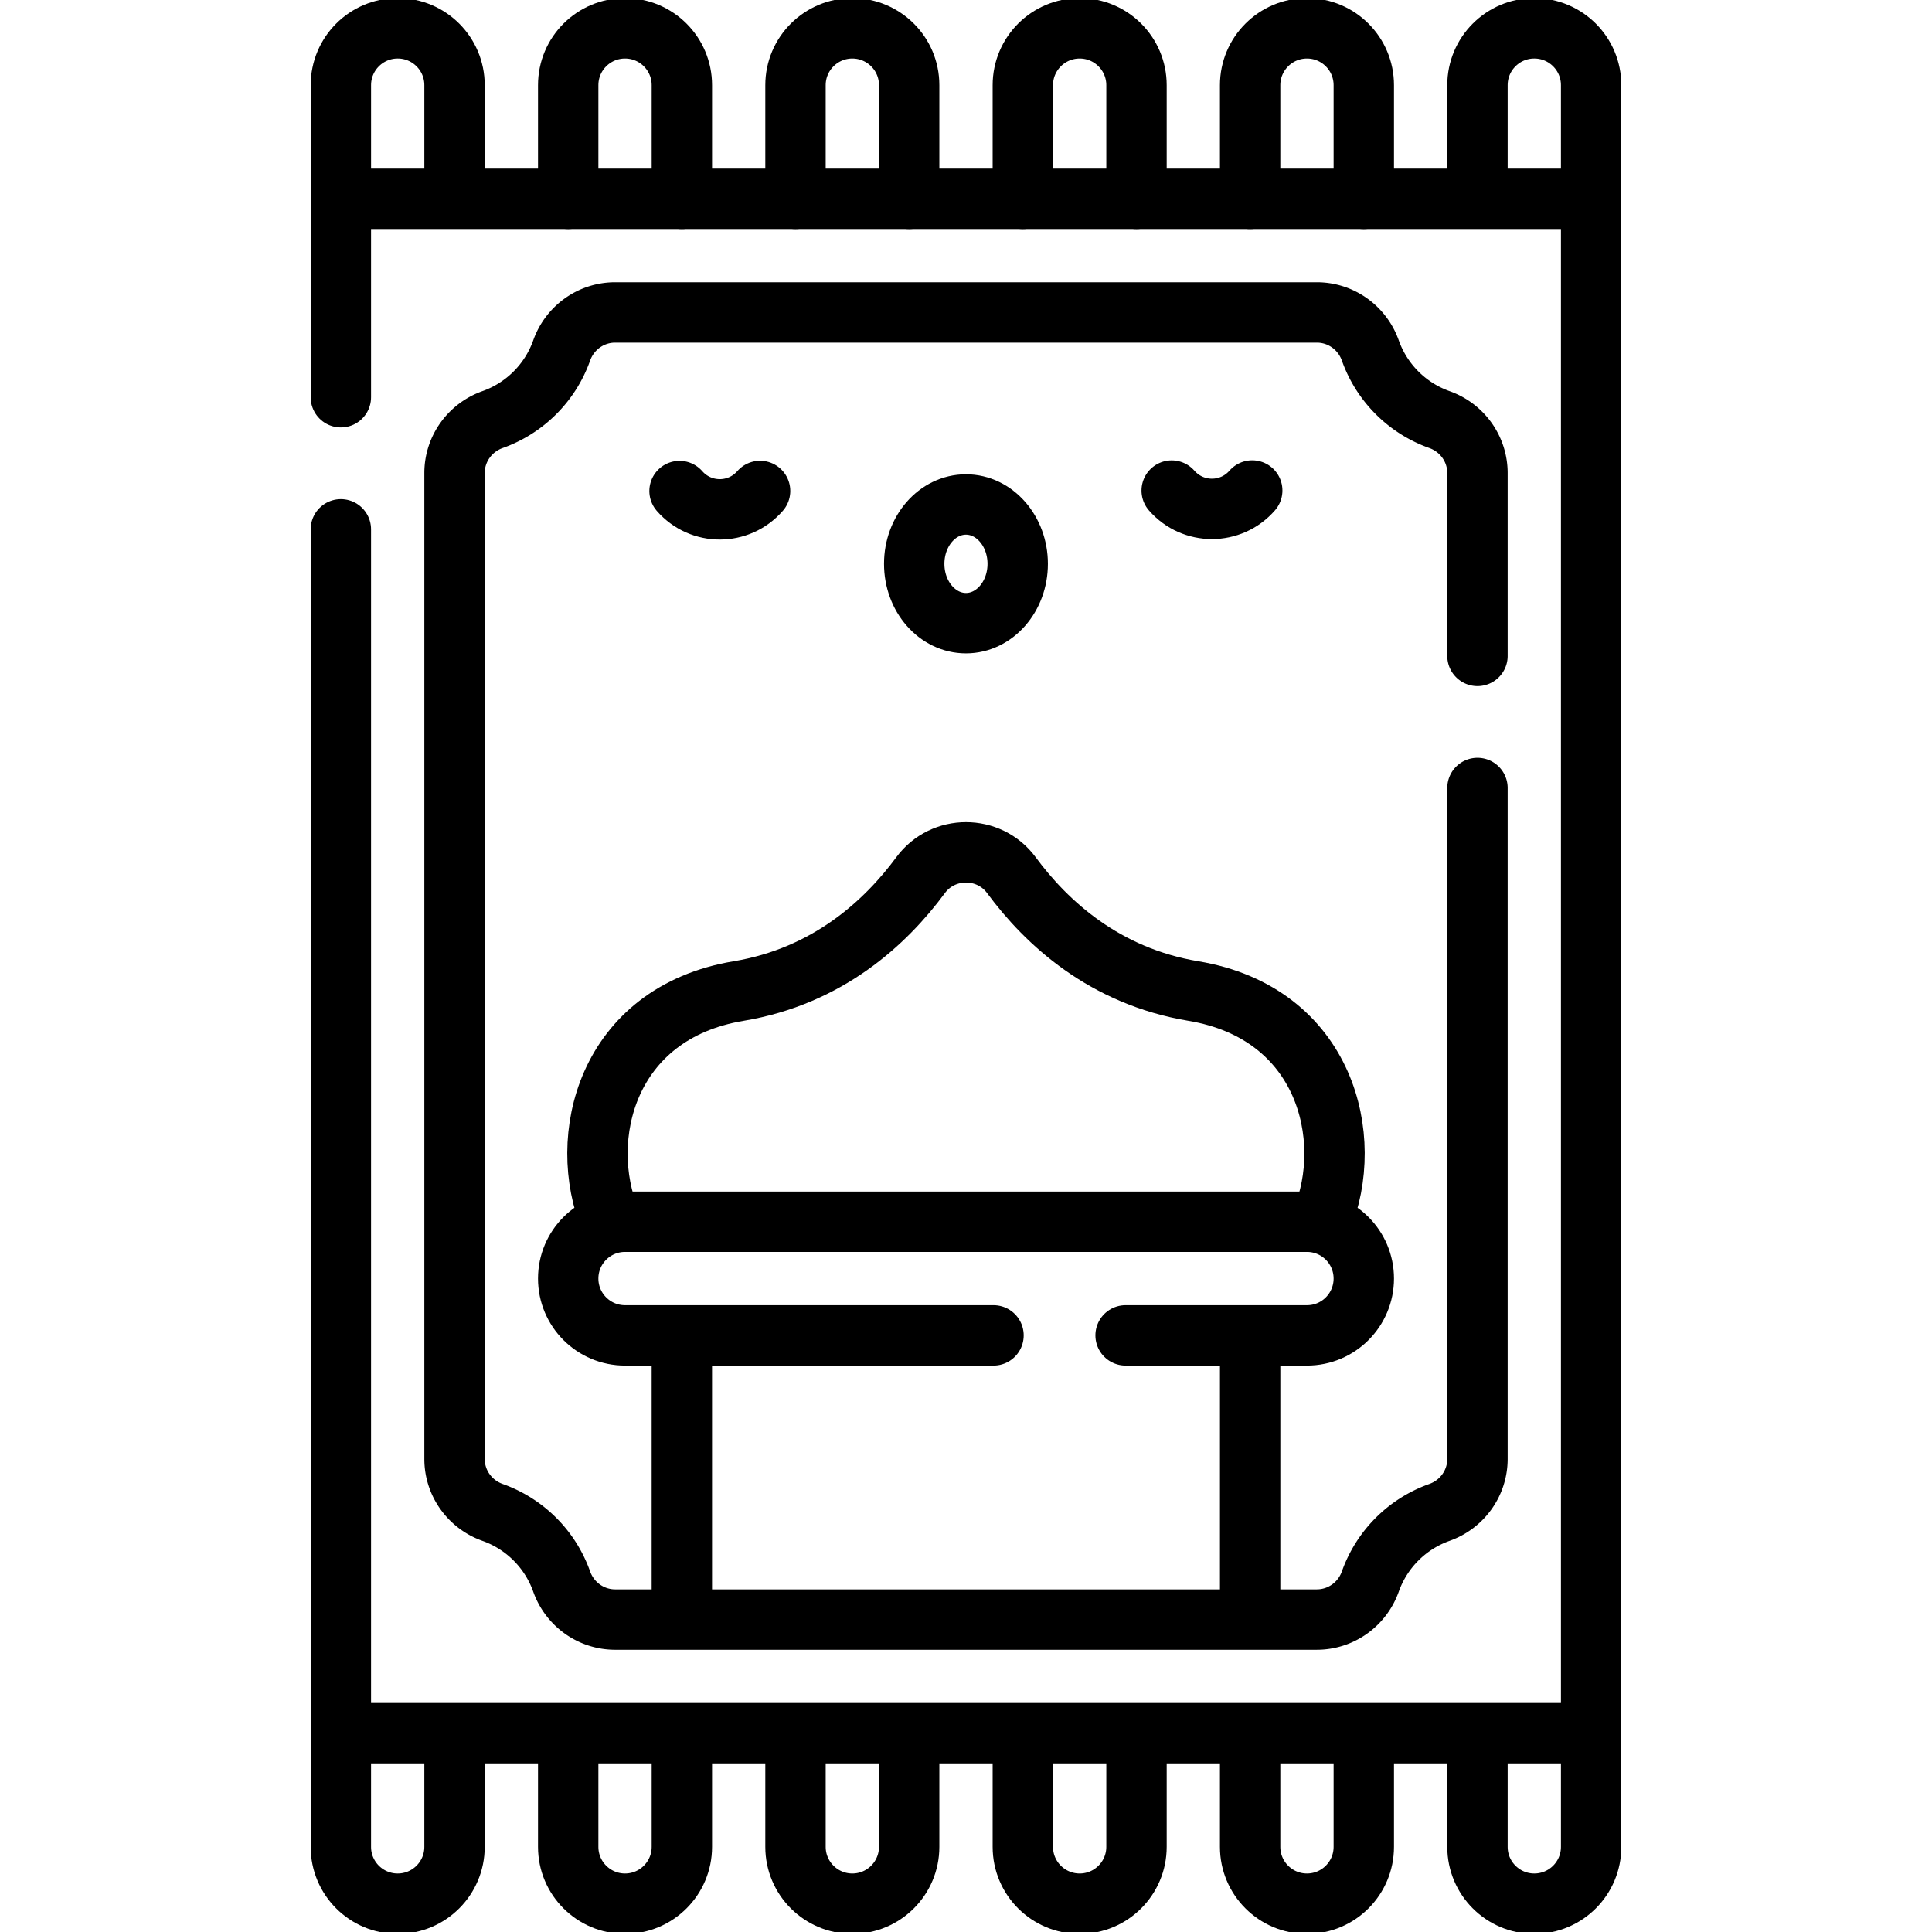
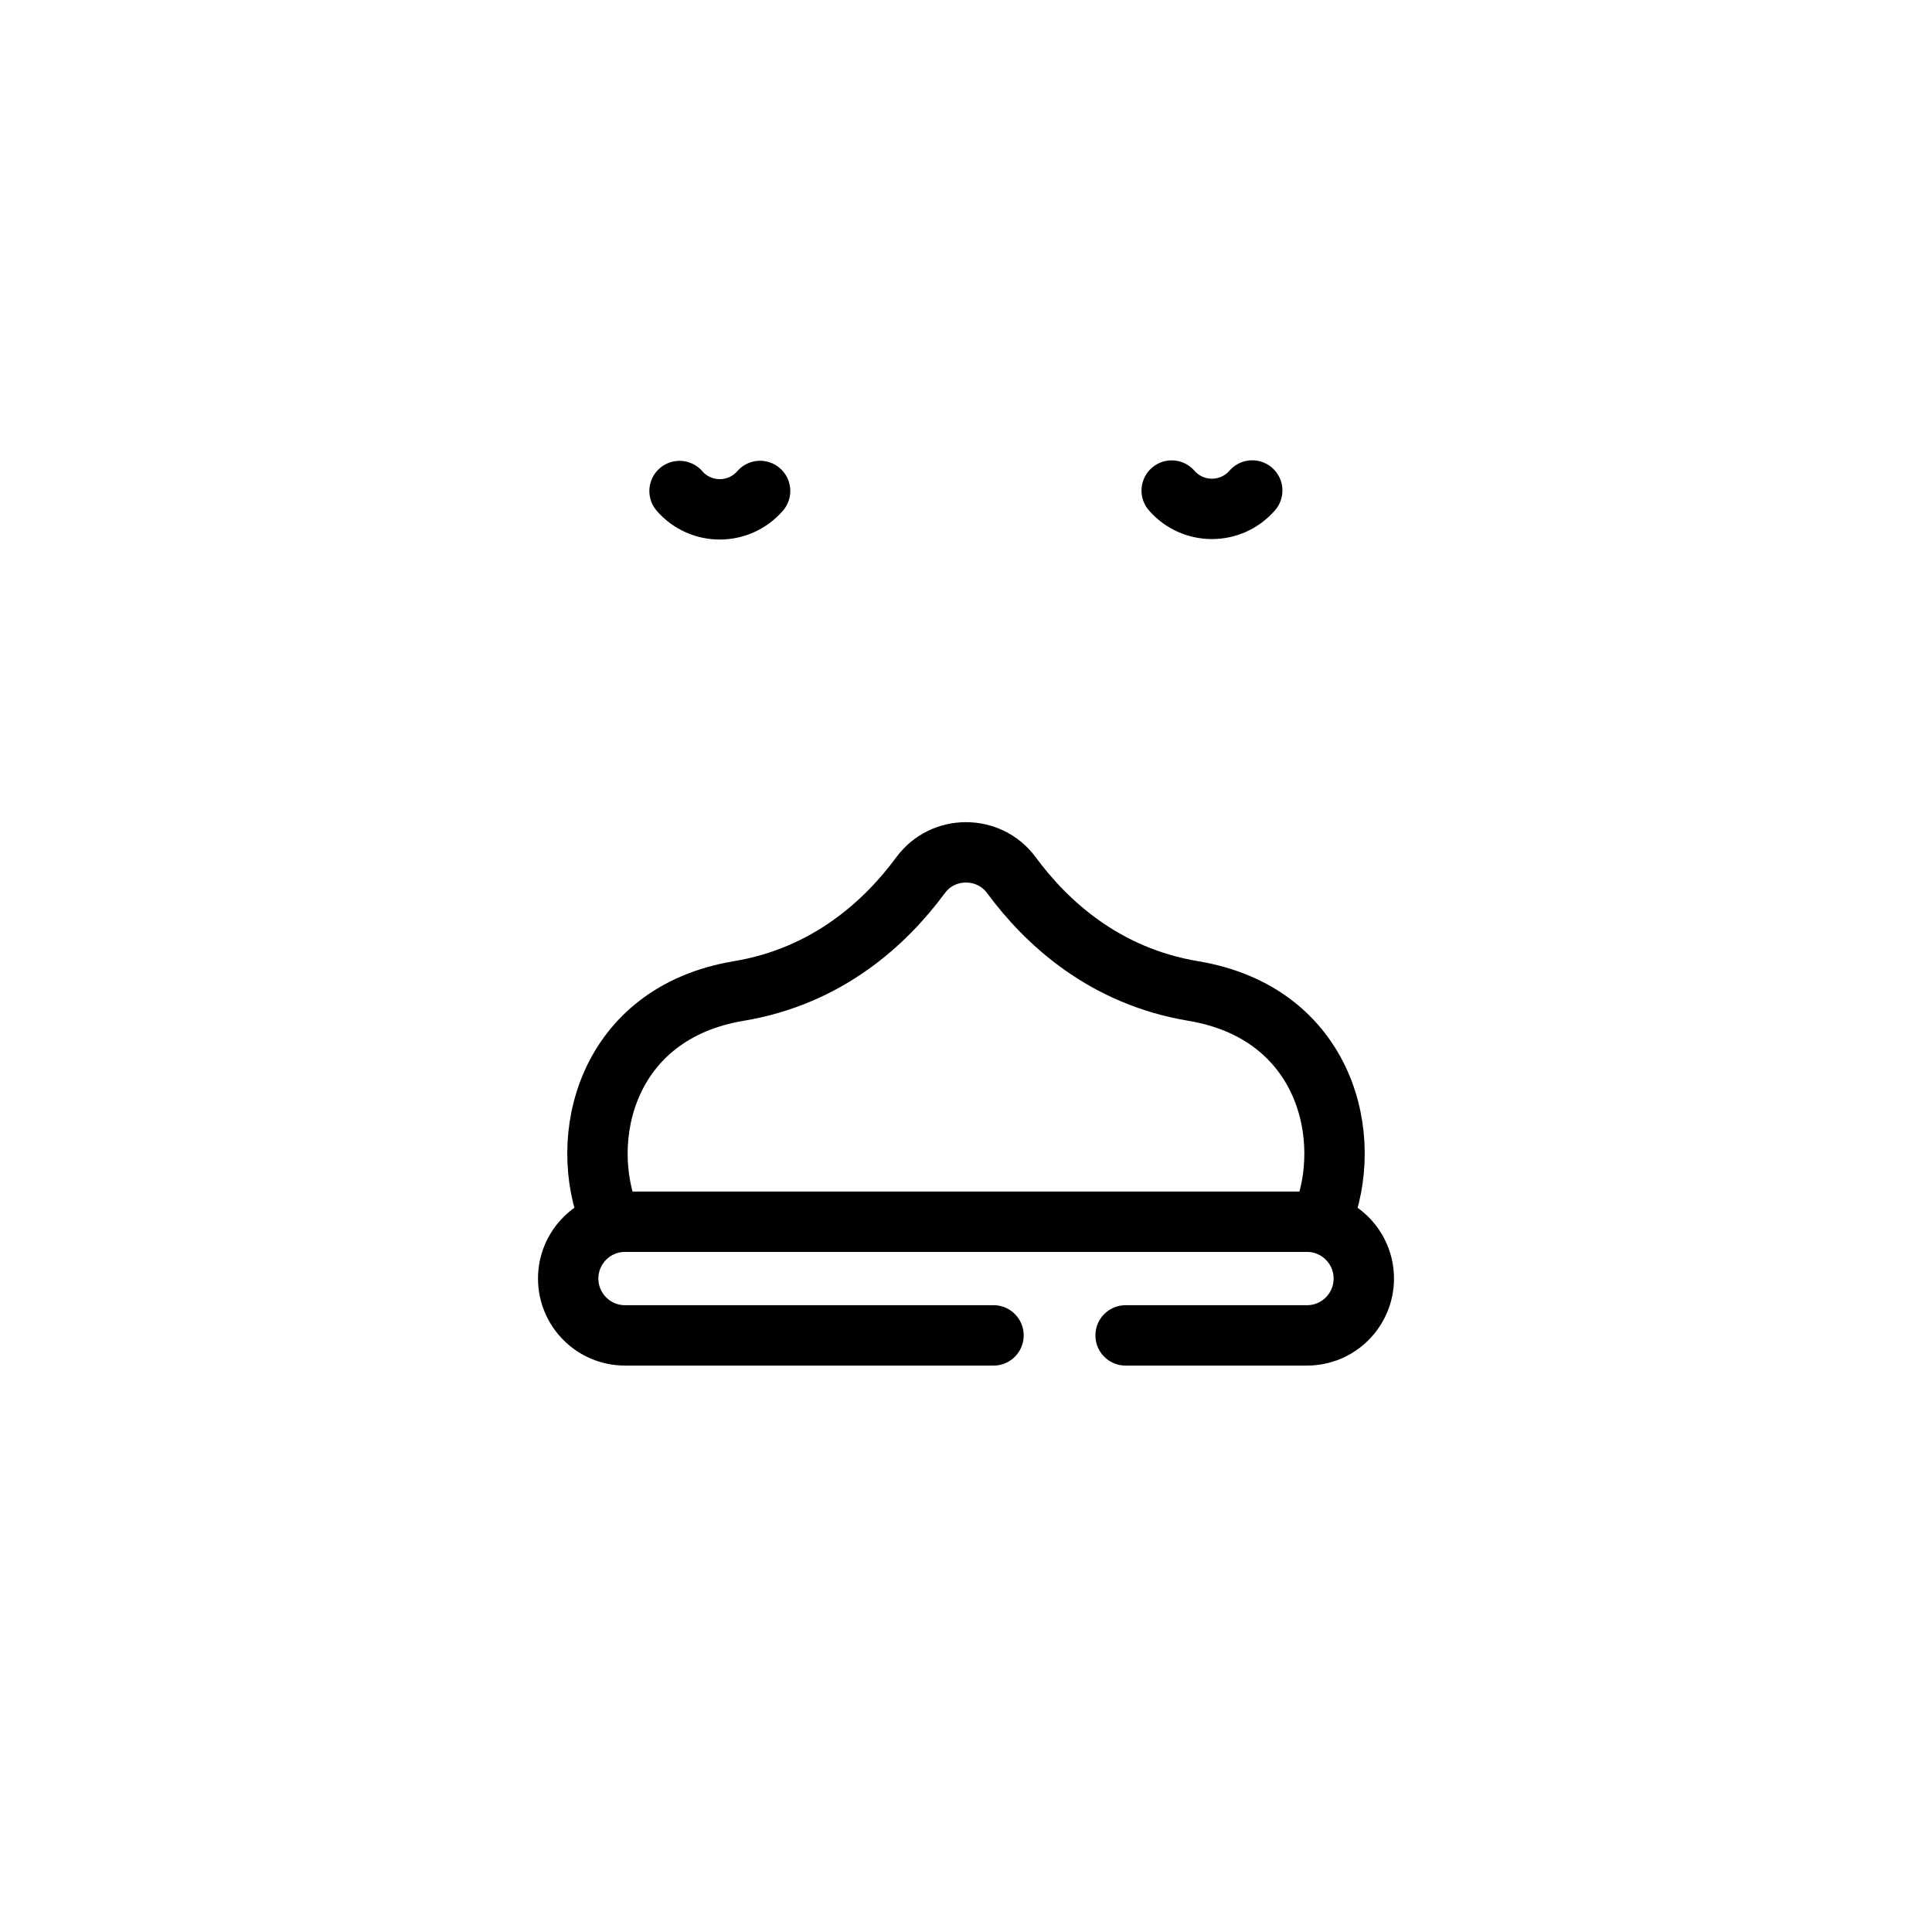
<svg xmlns="http://www.w3.org/2000/svg" version="1.1" width="512" height="512" x="0" y="0" viewBox="0 0 511.941 511.941" style="enable-background:new 0 0 512 512" xml:space="preserve">
  <g>
-     <path d="M271.03 52.681v-30.12c0-8.32 6.74-15.06 15.06-15.06 8.312 0 15.06 6.739 15.06 15.06v30.12M331.26 52.681v-30.12c0-8.32 6.75-15.06 15.06-15.06 8.319 0 15.06 6.741 15.06 15.06v30.12M391.5 49.794V22.559c0-8.317 6.742-15.059 15.059-15.059s15.059 6.742 15.059 15.059v30.235M210.79 52.681v-30.12c0-8.32 6.75-15.06 15.06-15.06 8.253 0 15.06 6.673 15.06 15.06v30.12M150.56 52.681v-30.12c0-8.32 6.74-15.06 15.06-15.06 8.31 0 15.06 6.738 15.06 15.06v30.12M90.323 52.676V22.559c0-8.317 6.742-15.059 15.059-15.059s15.059 6.742 15.059 15.059v27.235M240.91 460.261v29.12c0 8.32-6.74 15.06-15.06 15.06-8.312 0-15.06-6.739-15.06-15.06v-29.12M180.68 460.261v29.12c0 8.32-6.75 15.06-15.06 15.06-8.319 0-15.06-6.741-15.06-15.06v-29.12M90.32 460.261v29.12c0 8.319 6.741 15.06 15.06 15.06 8.32 0 15.06-6.74 15.06-15.06v-29.12M301.15 460.261v29.12c0 8.32-6.75 15.06-15.06 15.06-8.253 0-15.06-6.673-15.06-15.06v-29.12M361.38 460.261v29.12c0 8.32-6.74 15.06-15.06 15.06-8.31 0-15.06-6.738-15.06-15.06v-29.12M391.5 460.261v29.12c0 8.319 6.741 15.06 15.06 15.06 8.32 0 15.06-6.74 15.06-15.06v-29.12" style="stroke-linecap: round; stroke-linejoin: round; stroke-miterlimit: 10;" fill="none" stroke="#000000" stroke-width="16px" stroke-linecap="round" stroke-linejoin="round" stroke-miterlimit="10" data-original="#000000" />
-     <path d="M90.32 140.261v319h331.3V52.681H90.32v52.58" style="stroke-linecap: round; stroke-linejoin: round; stroke-miterlimit: 10;" fill="none" stroke="#000000" stroke-width="16px" stroke-linecap="round" stroke-linejoin="round" stroke-miterlimit="10" data-original="#000000" />
-     <path d="M391.5 208.801v177.79c0 6.39-4.06 12.03-10.08 14.17a30.144 30.144 0 0 0-18.31 18.31c-2.14 6.02-7.78 10.08-14.17 10.08H163c-6.39 0-12.03-4.06-14.17-10.08a30.144 30.144 0 0 0-18.31-18.31c-6.02-2.14-10.08-7.78-10.08-14.17v-261.24c0-6.39 4.06-12.03 10.08-14.17a30.144 30.144 0 0 0 18.31-18.31c2.14-6.02 7.78-10.08 14.17-10.08h185.94c6.39 0 12.03 4.06 14.17 10.08a30.144 30.144 0 0 0 18.31 18.31c6.02 2.14 10.08 7.78 10.08 14.17v48.45M180.676 427.524v-71.83M331.264 355.694v71.83" style="stroke-linecap: round; stroke-linejoin: round; stroke-miterlimit: 10;" fill="none" stroke="#000000" stroke-width="16px" stroke-linecap="round" stroke-linejoin="round" stroke-miterlimit="10" data-original="#000000" />
    <path d="M161.71 323.241c-8.93-21.54-1.14-54.78 34.02-60.64 23.53-3.92 38.89-18.06 48.21-30.7 5.94-8.06 18.12-8.06 24.06 0 9.32 12.64 24.68 26.78 48.21 30.7 35.16 5.86 42.95 39.1 34.02 60.64M298.26 353.851h48.06c8.386 0 15.06-6.806 15.06-15.06 0-8.31-6.74-15.06-15.06-15.06h-180.7c-8.317 0-15.06 6.743-15.06 15.06 0 8.32 6.74 15.06 15.06 15.06h97.64M180.065 130.114c5.655 6.477 15.7 6.467 21.342-.02M331.817 129.971c-5.643 6.487-15.688 6.497-21.342.02" style="stroke-linecap: round; stroke-linejoin: round; stroke-miterlimit: 10;" fill="none" stroke="#000000" stroke-width="16px" stroke-linecap="round" stroke-linejoin="round" stroke-miterlimit="10" data-original="#000000" />
-     <ellipse cx="255.96" cy="149.402" rx="13.712" ry="15.725" style="stroke-linecap: round; stroke-linejoin: round; stroke-miterlimit: 10;" fill="none" stroke="#000000" stroke-width="16px" stroke-linecap="round" stroke-linejoin="round" stroke-miterlimit="10" data-original="#000000" />
  </g>
</svg>